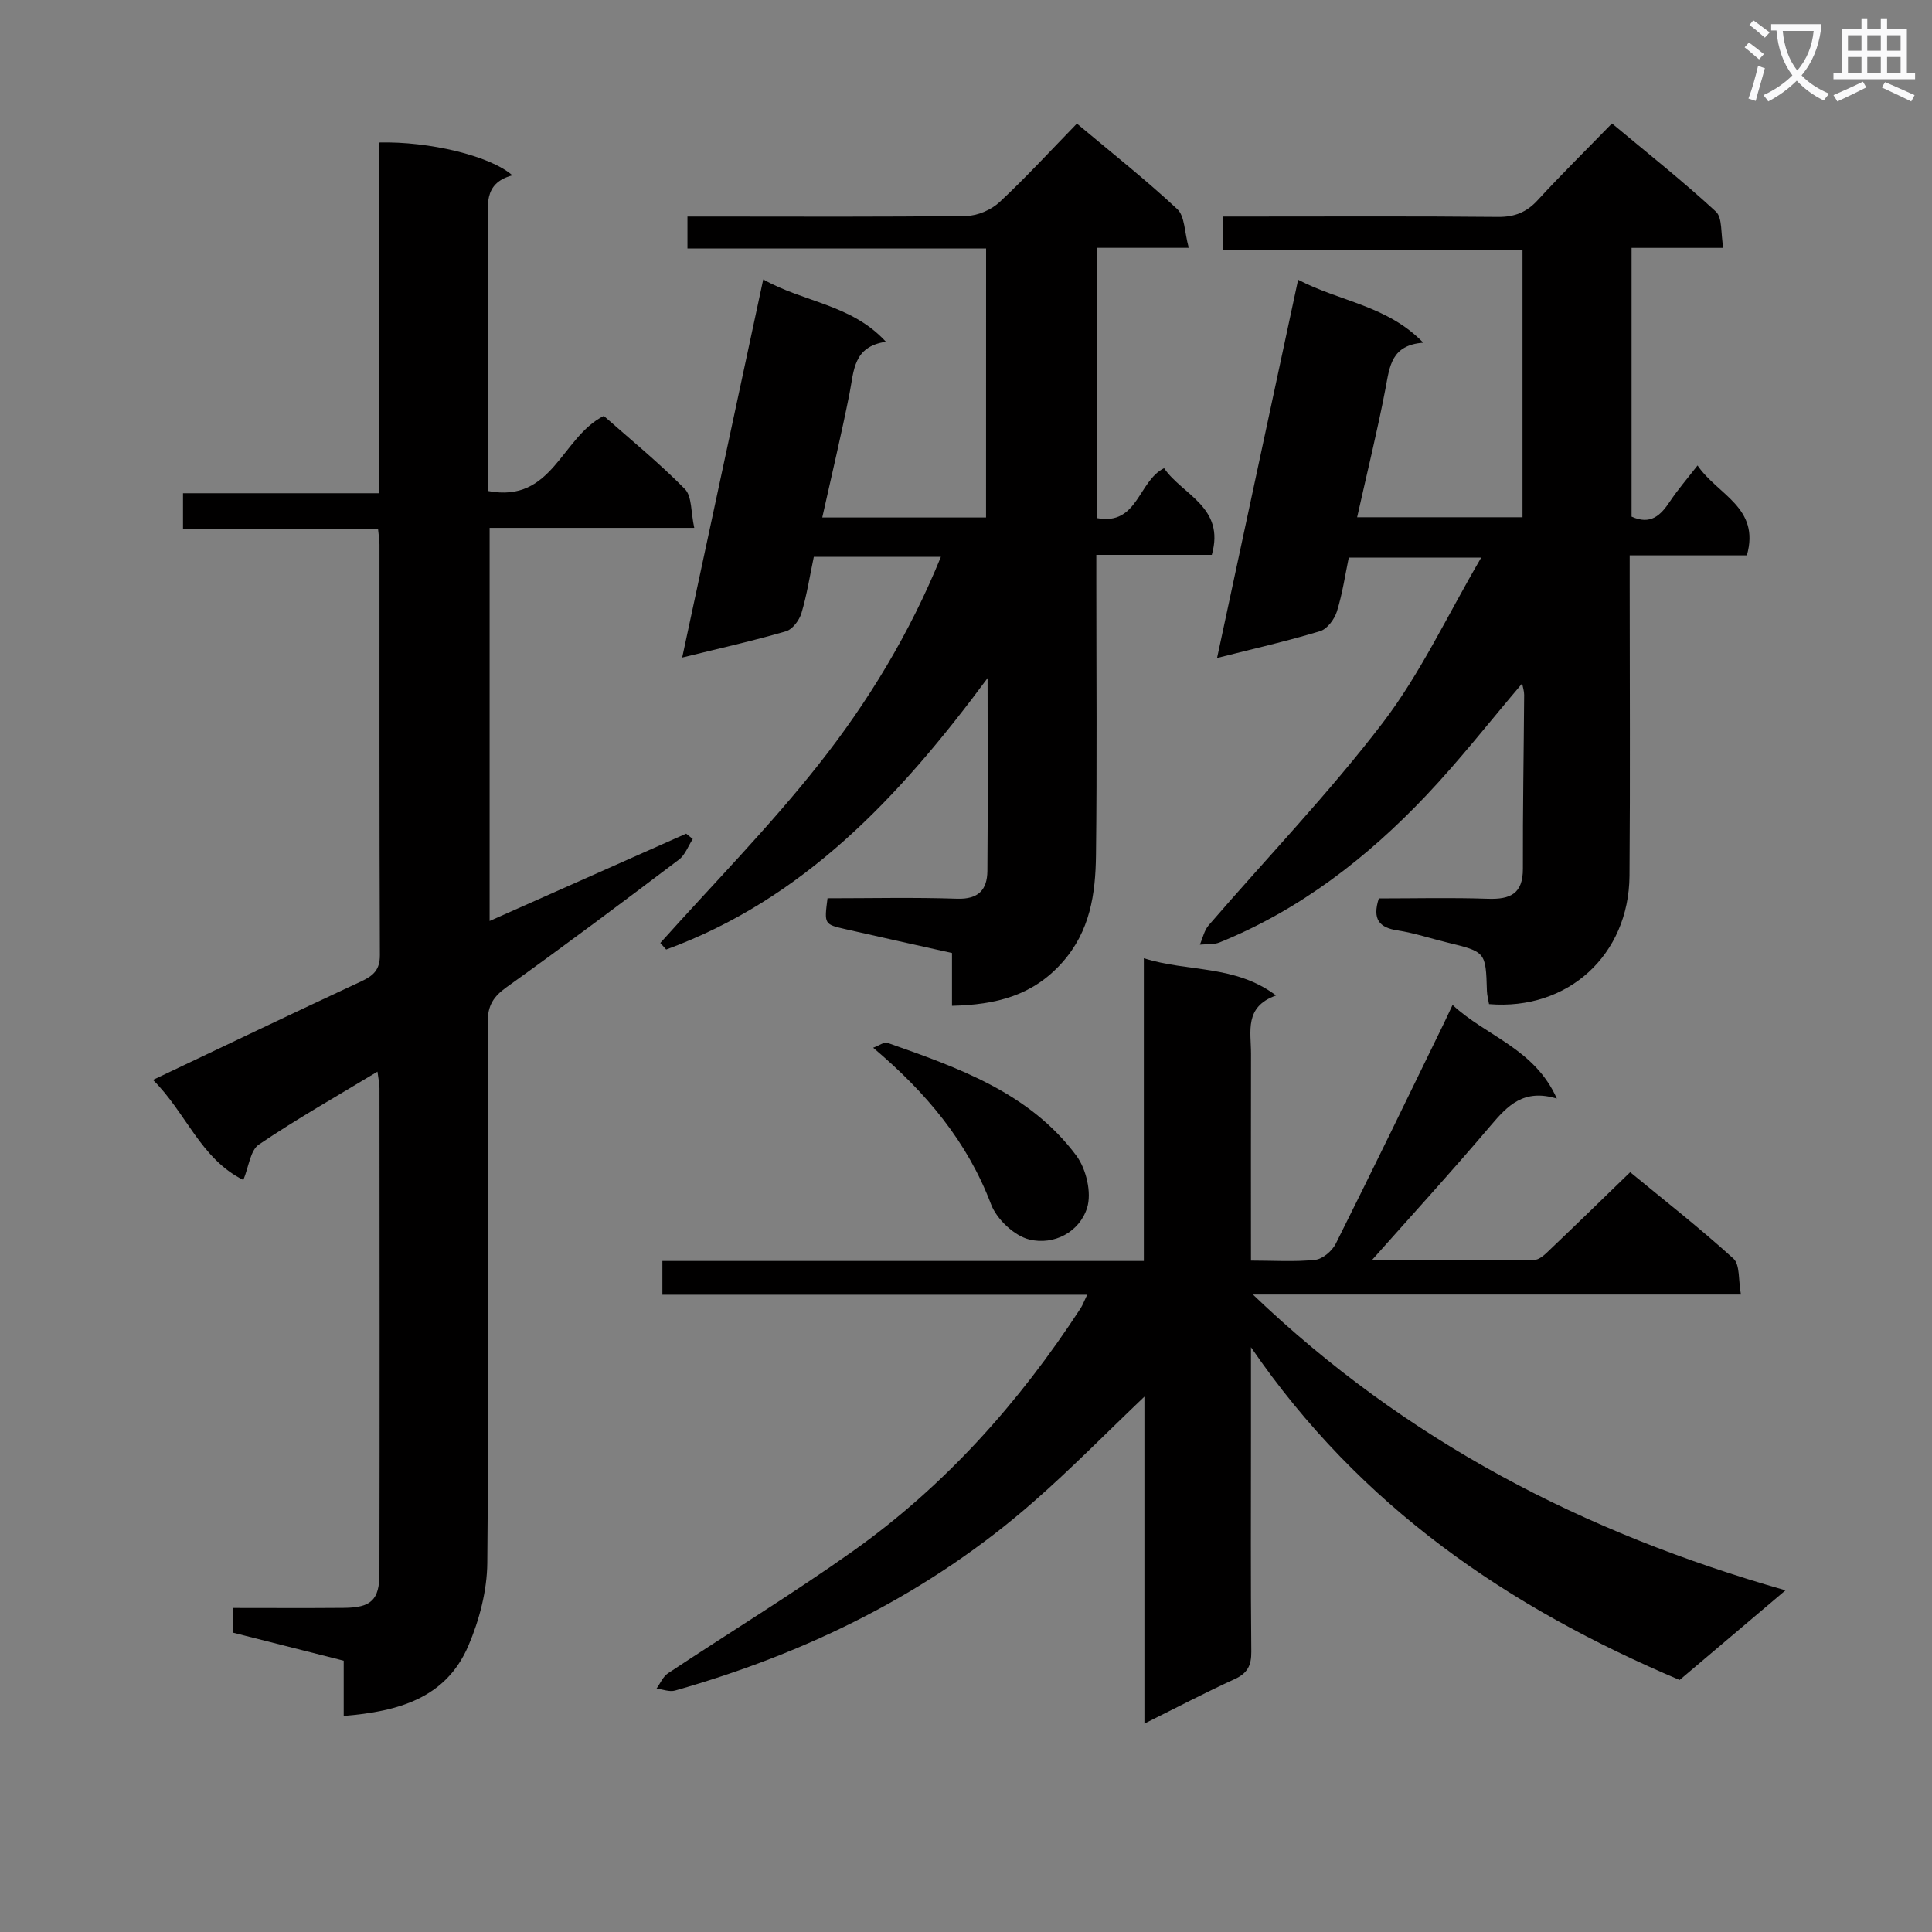
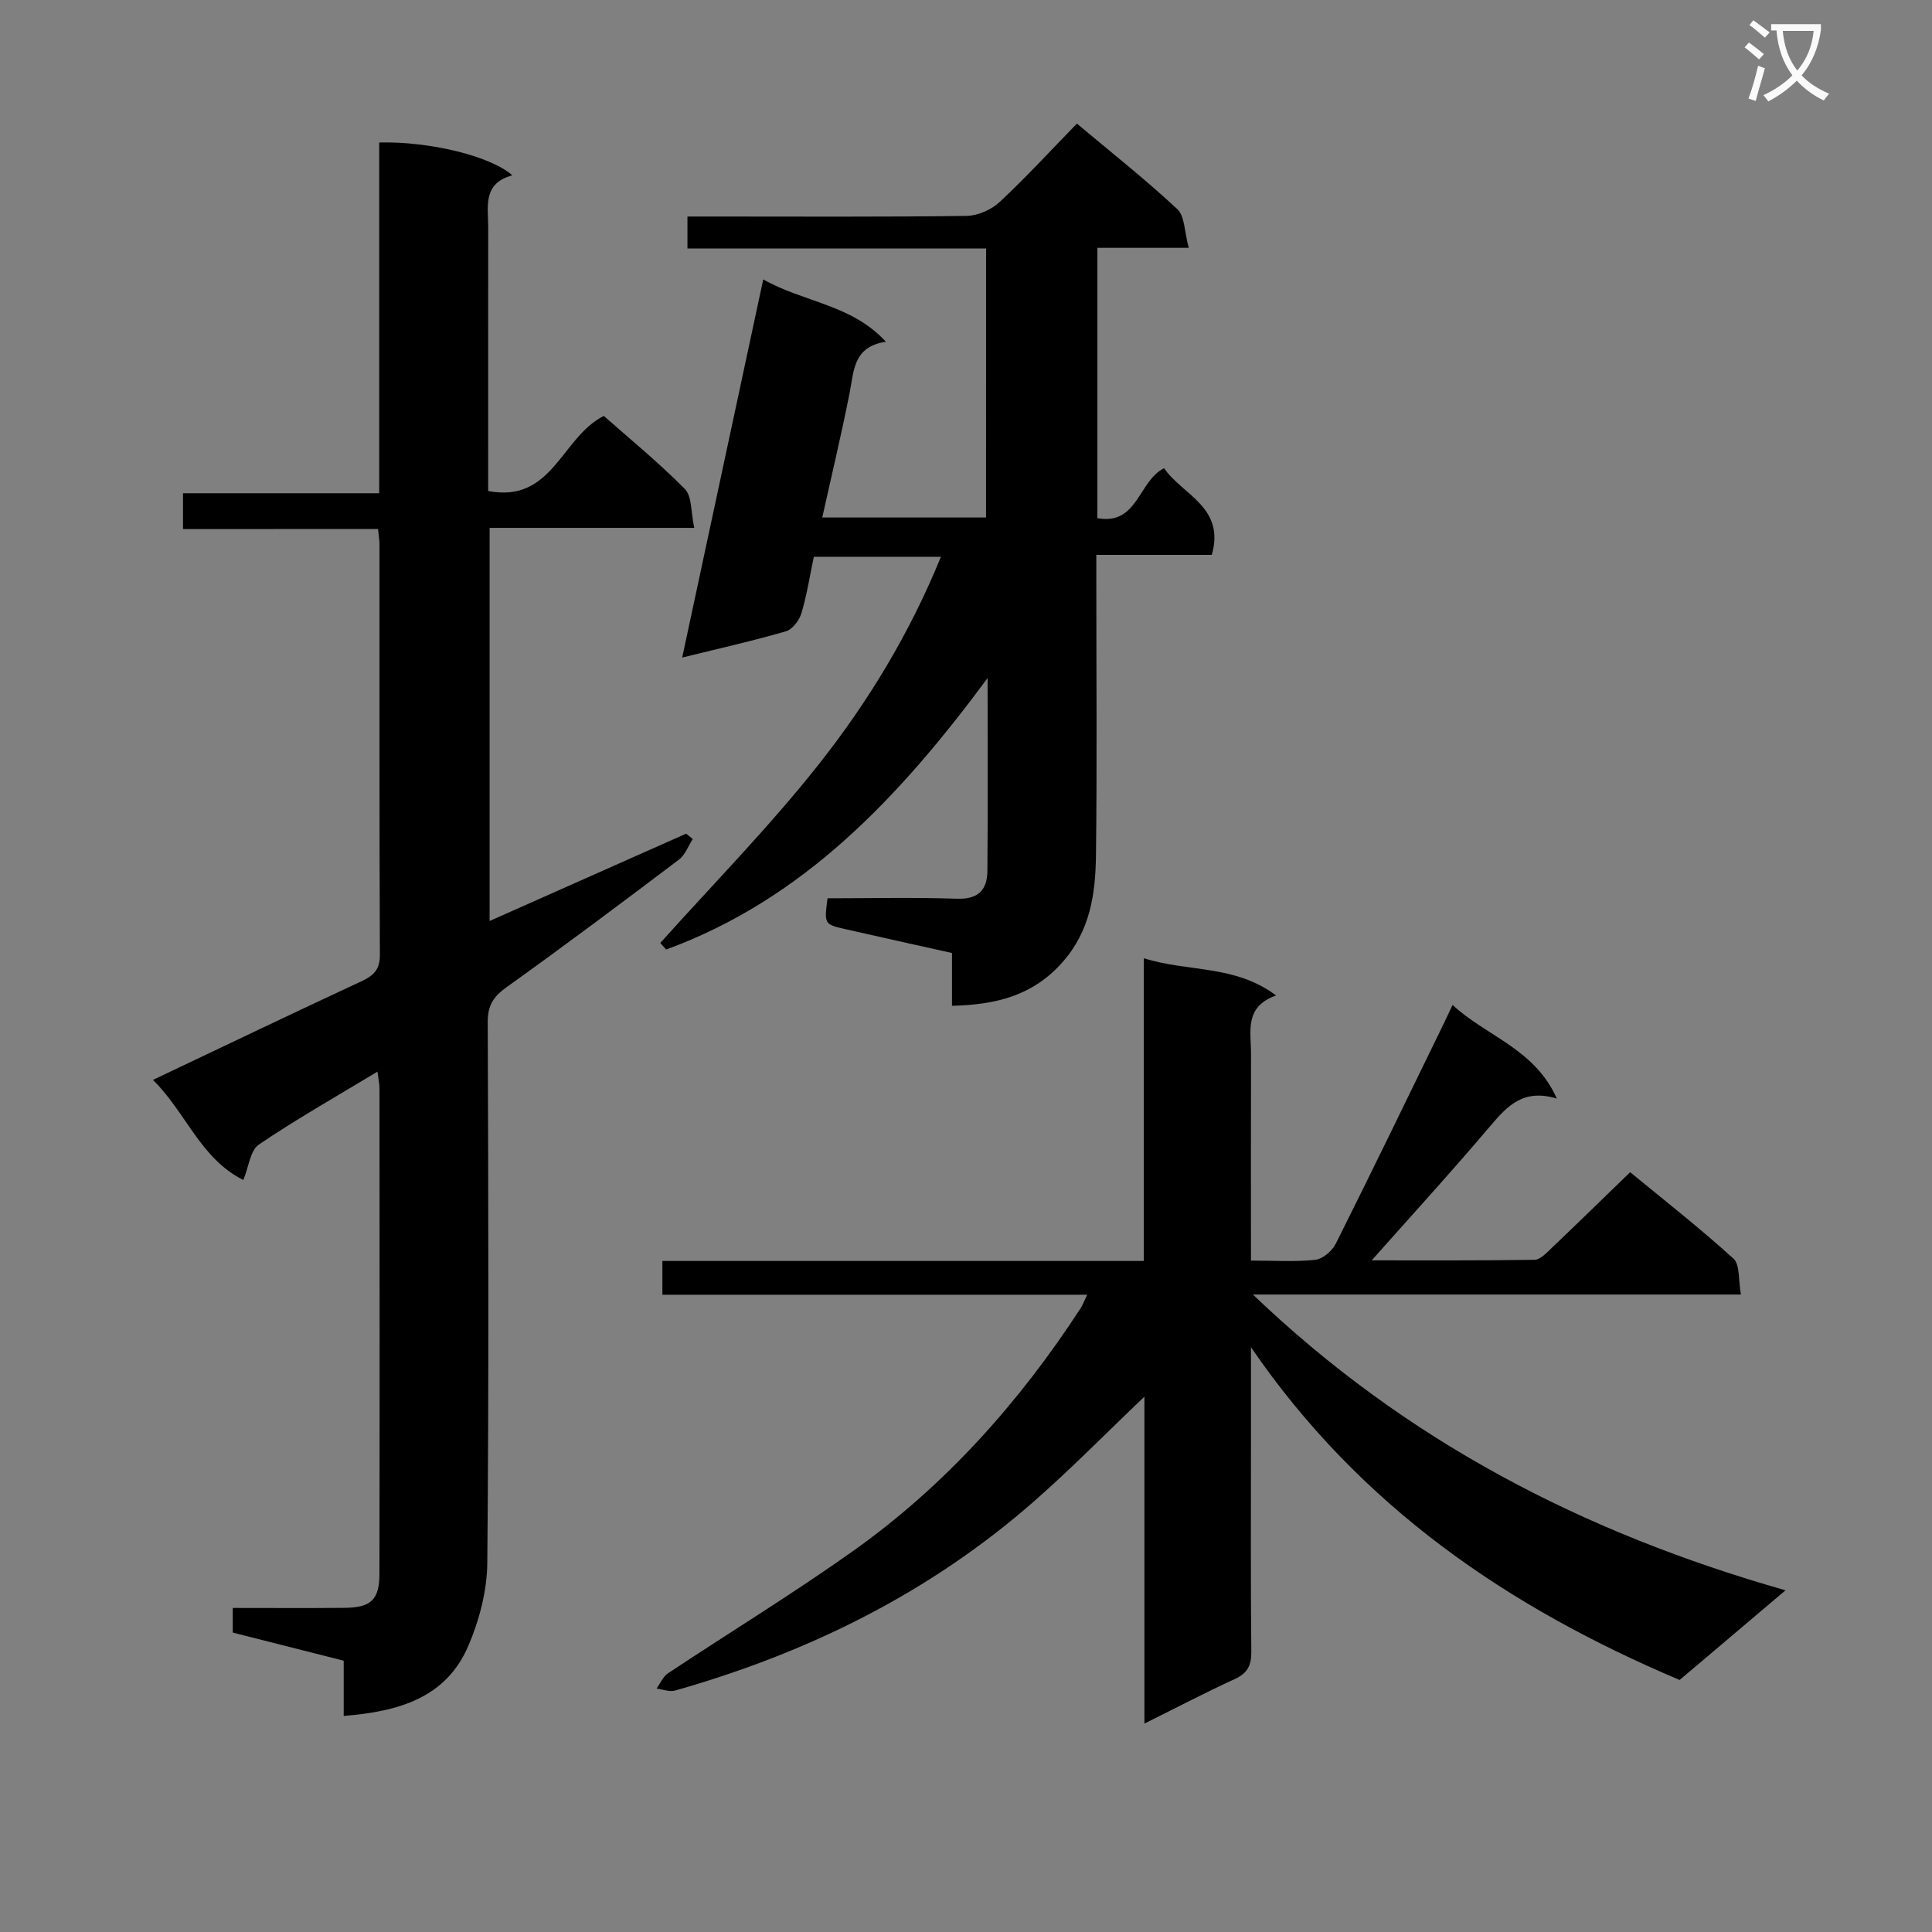
<svg xmlns="http://www.w3.org/2000/svg" enable-background="new 0 0 400 400" viewBox="0 0 400 400">
  <rect x="0" y="0" width="400" height="400" fill="#808080" stroke="none" />
  <path d="m362.1 8.8c1.1.8 2.1 1.6 3.1 2.4l-1 1.1c-1.3-1.1-2.3-2-3-2.5zm1.9 4.8c.5.2.9.4 1.4.5-.6 2.3-1.3 4.5-1.9 6.8l-1.5-.5c.8-2.1 1.4-4.3 2-6.8zm-1-9.4c1.3.9 2.4 1.8 3.4 2.5l-1 1.1c-1.4-1.2-2.4-2.1-3.2-2.6zm3.7 2.2v-1.4h10.3v1.2c-.5 3.6-1.8 6.8-4 9.4 1.5 1.6 3.4 2.8 5.7 3.8-.3.4-.7.8-1.1 1.4-2.3-1.1-4.1-2.5-5.6-4.1-1.6 1.6-3.6 3.1-5.9 4.3-.3-.5-.7-.9-1-1.3 2.4-1.1 4.4-2.5 6-4.1-1.9-2.5-3-5.6-3.3-9.3h-1.1zm8.8 0h-6.4c.3 3.3 1.3 6 3 8.2 2-2.3 3.1-5.1 3.4-8.2z" fill="#fafafb" />
-   <path d="m385.3 3.8h1.3v2.2h2.8v-2.2h1.3v2.2h4.1v9.1h1.7v1.3h-16.9v-1.3h1.7v-9.1h4.1v-2.2zm.4 13.1.7 1.2c-1.8.9-3.8 1.9-6 2.9-.2-.4-.5-.8-.8-1.3 2.3-1 4.3-1.9 6.1-2.8zm-3.1-6.4h2.8v-3.2h-2.8zm0 4.6h2.8v-3.3h-2.8zm4-4.6h2.8v-3.2h-2.8zm0 4.6h2.8v-3.3h-2.8zm3.7 1.9c2.1.9 4.1 1.8 6.1 2.7l-.7 1.3c-2.2-1.1-4.2-2-6.1-2.9zm3.2-9.7h-2.8v3.2h2.8zm-2.8 7.8h2.8v-3.3h-2.8z" fill="#fafafb" />
  <g fill="#010000">
    <path d="m259 278.93v18.54c0 14.83-.08 29.66.07 44.49.03 2.89-.82 4.49-3.48 5.7-6.02 2.75-11.89 5.83-18.65 9.19 0-22.89 0-45.02 0-67.69-8 7.62-15.16 14.93-22.83 21.65-21.62 18.98-46.8 31.38-74.34 39.2-1.15.33-2.56-.25-3.84-.41.77-1.07 1.33-2.46 2.35-3.15 12.74-8.46 25.81-16.44 38.27-25.28 19.08-13.54 34.44-30.75 47.19-50.32.42-.65.68-1.4 1.35-2.79-29.67 0-58.71 0-87.95 0 0-2.49 0-4.44 0-6.99h99.68c0-21.01 0-41.42 0-62.68 9.2 2.92 18.8 1.28 27.38 7.71-6.64 2.34-5.18 7.49-5.19 12.07-.04 14.12-.01 28.23-.01 42.82 4.76 0 9.08.3 13.32-.16 1.54-.17 3.49-1.84 4.24-3.34 7.59-15.16 14.97-30.42 22.4-45.66.49-1.01.96-2.03 1.78-3.77 7.02 6.53 16.95 9 21.59 19.39-6.87-2.09-10.2 1.46-13.69 5.57-8.38 9.88-17.12 19.44-24.64 27.92 9.28 0 21.5.07 33.71-.11 1.2-.02 2.5-1.46 3.55-2.45 5.3-5.04 10.52-10.15 16.25-15.69 6.97 5.74 14.4 11.55 21.37 17.88 1.4 1.27 1.01 4.5 1.56 7.45-33.84 0-66.88 0-101.04 0 31.7 30.34 68.42 49.31 110.27 61.24-7.93 6.71-14.98 12.68-21.92 18.56-35.42-14.99-66.08-35.79-88.75-68.89z" />
    <path d="m37.89 109.54c0-2.84 0-4.91 0-7.42h40.62c0-24.49 0-48.57 0-72.62 10.27-.26 22.96 2.74 27.57 6.8-6.24 1.67-4.99 6.53-5 10.87-.02 16.33-.01 32.66-.01 49v5.49c13.36 2.55 15.09-11.08 23.94-15.55 5.33 4.72 11.36 9.63 16.78 15.13 1.5 1.52 1.23 4.79 1.95 8.05-14.61 0-28.34 0-42.37 0v81.39c13.8-6.14 27.25-12.11 40.69-18.08.46.37.91.74 1.37 1.11-.94 1.44-1.57 3.29-2.86 4.26-11.8 8.92-23.64 17.8-35.67 26.4-2.73 1.95-3.93 3.78-3.92 7.21.13 37.33.25 74.66-.09 111.99-.05 5.76-1.64 11.84-3.92 17.17-4.66 10.89-14.56 13.61-25.81 14.53 0-3.96 0-7.56 0-11.44-7.86-1.99-15.38-3.9-22.97-5.82 0-1.72 0-3.17 0-5.1 7.8 0 15.44.05 23.07-.02 5.55-.05 7.29-1.64 7.3-7.09.06-33.5.03-67 .01-100.49 0-.94-.22-1.87-.42-3.44-8.55 5.17-16.77 9.82-24.56 15.1-1.77 1.2-2.07 4.57-3.21 7.33-8.87-4.4-11.86-13.96-18.71-20.72 14.68-6.97 28.84-13.76 43.08-20.38 2.53-1.18 3.92-2.38 3.9-5.47-.12-28.33-.07-56.66-.08-85 0-.82-.15-1.64-.3-3.21-13.38.02-26.75.02-40.38.02z" />
    <path d="m204.16 51.44c-20.81 0-41.13 0-61.83 0 0-2.18 0-4.06 0-6.61h5.28c17.5 0 35 .11 52.49-.13 2.33-.03 5.14-1.27 6.86-2.87 5.47-5.1 10.54-10.63 16-16.24 7.24 6.07 14.26 11.62 20.78 17.7 1.57 1.46 1.47 4.71 2.38 8.02-6.92 0-12.83 0-18.92 0v55.97c8.38 1.53 8.44-7.66 13.81-10.35 3.73 5.51 12.71 8.03 9.88 17.95-7.67 0-15.45 0-23.91 0v5.69c0 18.83.16 37.66-.07 56.49-.1 7.99-1.18 15.71-7.01 22.24-6.13 6.87-13.71 8.72-22.8 8.94 0-3.74 0-7.16 0-10.93-7.64-1.71-14.89-3.3-22.12-4.95-4.35-1-4.34-1.04-3.65-6.38 8.9 0 17.87-.21 26.83.09 4.41.15 6.23-1.85 6.27-5.74.11-12.78.04-25.57.04-39.94-18.39 24.84-38.22 45.82-66.55 56.2-.4-.45-.81-.9-1.21-1.36 10.97-12.25 22.55-24.02 32.73-36.89 10.27-12.98 18.91-27.2 25.36-43.05-8.91 0-17.47 0-26.31 0-.83 3.95-1.43 7.88-2.56 11.65-.44 1.48-1.85 3.36-3.2 3.76-6.79 1.98-13.71 3.52-21.49 5.44 5.65-26.35 11.15-52.03 16.78-78.29 8.44 4.78 18.25 5.13 25.4 12.91-6.78.99-6.61 6.01-7.52 10.62-1.67 8.44-3.67 16.82-5.66 25.76h33.91c.01-18.32.01-36.68.01-55.7z" />
-     <path d="m294.67 70.95c-6.63.49-6.95 4.92-7.8 9.4-1.67 8.77-3.82 17.46-5.89 26.74h34.24c0-18.26 0-36.5 0-55.39-20.51 0-41.07 0-62 0 0-2.51 0-4.39 0-6.87h5.9c17 0 34-.09 51 .08 3.47.03 5.94-.96 8.26-3.49 4.84-5.27 9.95-10.3 15.36-15.86 7.44 6.21 14.72 11.97 21.51 18.24 1.39 1.28.99 4.51 1.54 7.52-6.78 0-12.7 0-18.99 0v55.64c3.95 1.8 6.02-.26 7.94-3.14 1.64-2.46 3.59-4.71 5.72-7.45 4.13 6.09 13.03 8.68 10.21 18.61-7.83 0-15.76 0-24.26 0v5.85c0 20.17.12 40.33-.04 60.5-.13 16.41-12.76 27.92-29.08 26.56-.14-.87-.41-1.81-.44-2.75-.24-8.08-.23-8.07-8.32-10.03-3.39-.82-6.72-1.95-10.15-2.47-3.8-.58-5.31-2.28-3.91-6.63 7.34 0 14.97-.19 22.58.07 4.63.16 7.27-1.02 7.25-6.23-.04-11.99.18-23.98.26-35.97.01-.77-.26-1.54-.41-2.38-6.73 7.91-12.95 15.89-19.88 23.2-12.23 12.9-26.12 23.67-42.77 30.42-1.22.49-2.71.32-4.08.46.59-1.35.9-2.95 1.83-4.02 12.05-13.97 24.9-27.32 36.07-41.96 7.79-10.21 13.32-22.14 20.35-34.16-9.76 0-18.28 0-27.42 0-.74 3.53-1.3 7.44-2.46 11.16-.5 1.6-2 3.63-3.47 4.07-6.79 2.06-13.72 3.63-21.34 5.56 5.61-26.21 11.11-51.86 16.78-78.31 8.74 4.56 18.44 5.31 25.91 13.03z" />
-     <path d="m180.78 216.92c1.3-.48 2.29-1.25 2.94-1.02 14.63 5.15 29.41 10.3 39.13 23.37 2.04 2.75 3.21 7.69 2.22 10.81-1.59 5.02-6.86 7.78-11.94 6.55-3.11-.75-6.76-4.18-7.93-7.26-4.94-13.01-13.38-23.12-24.42-32.45z" />
  </g>
</svg>